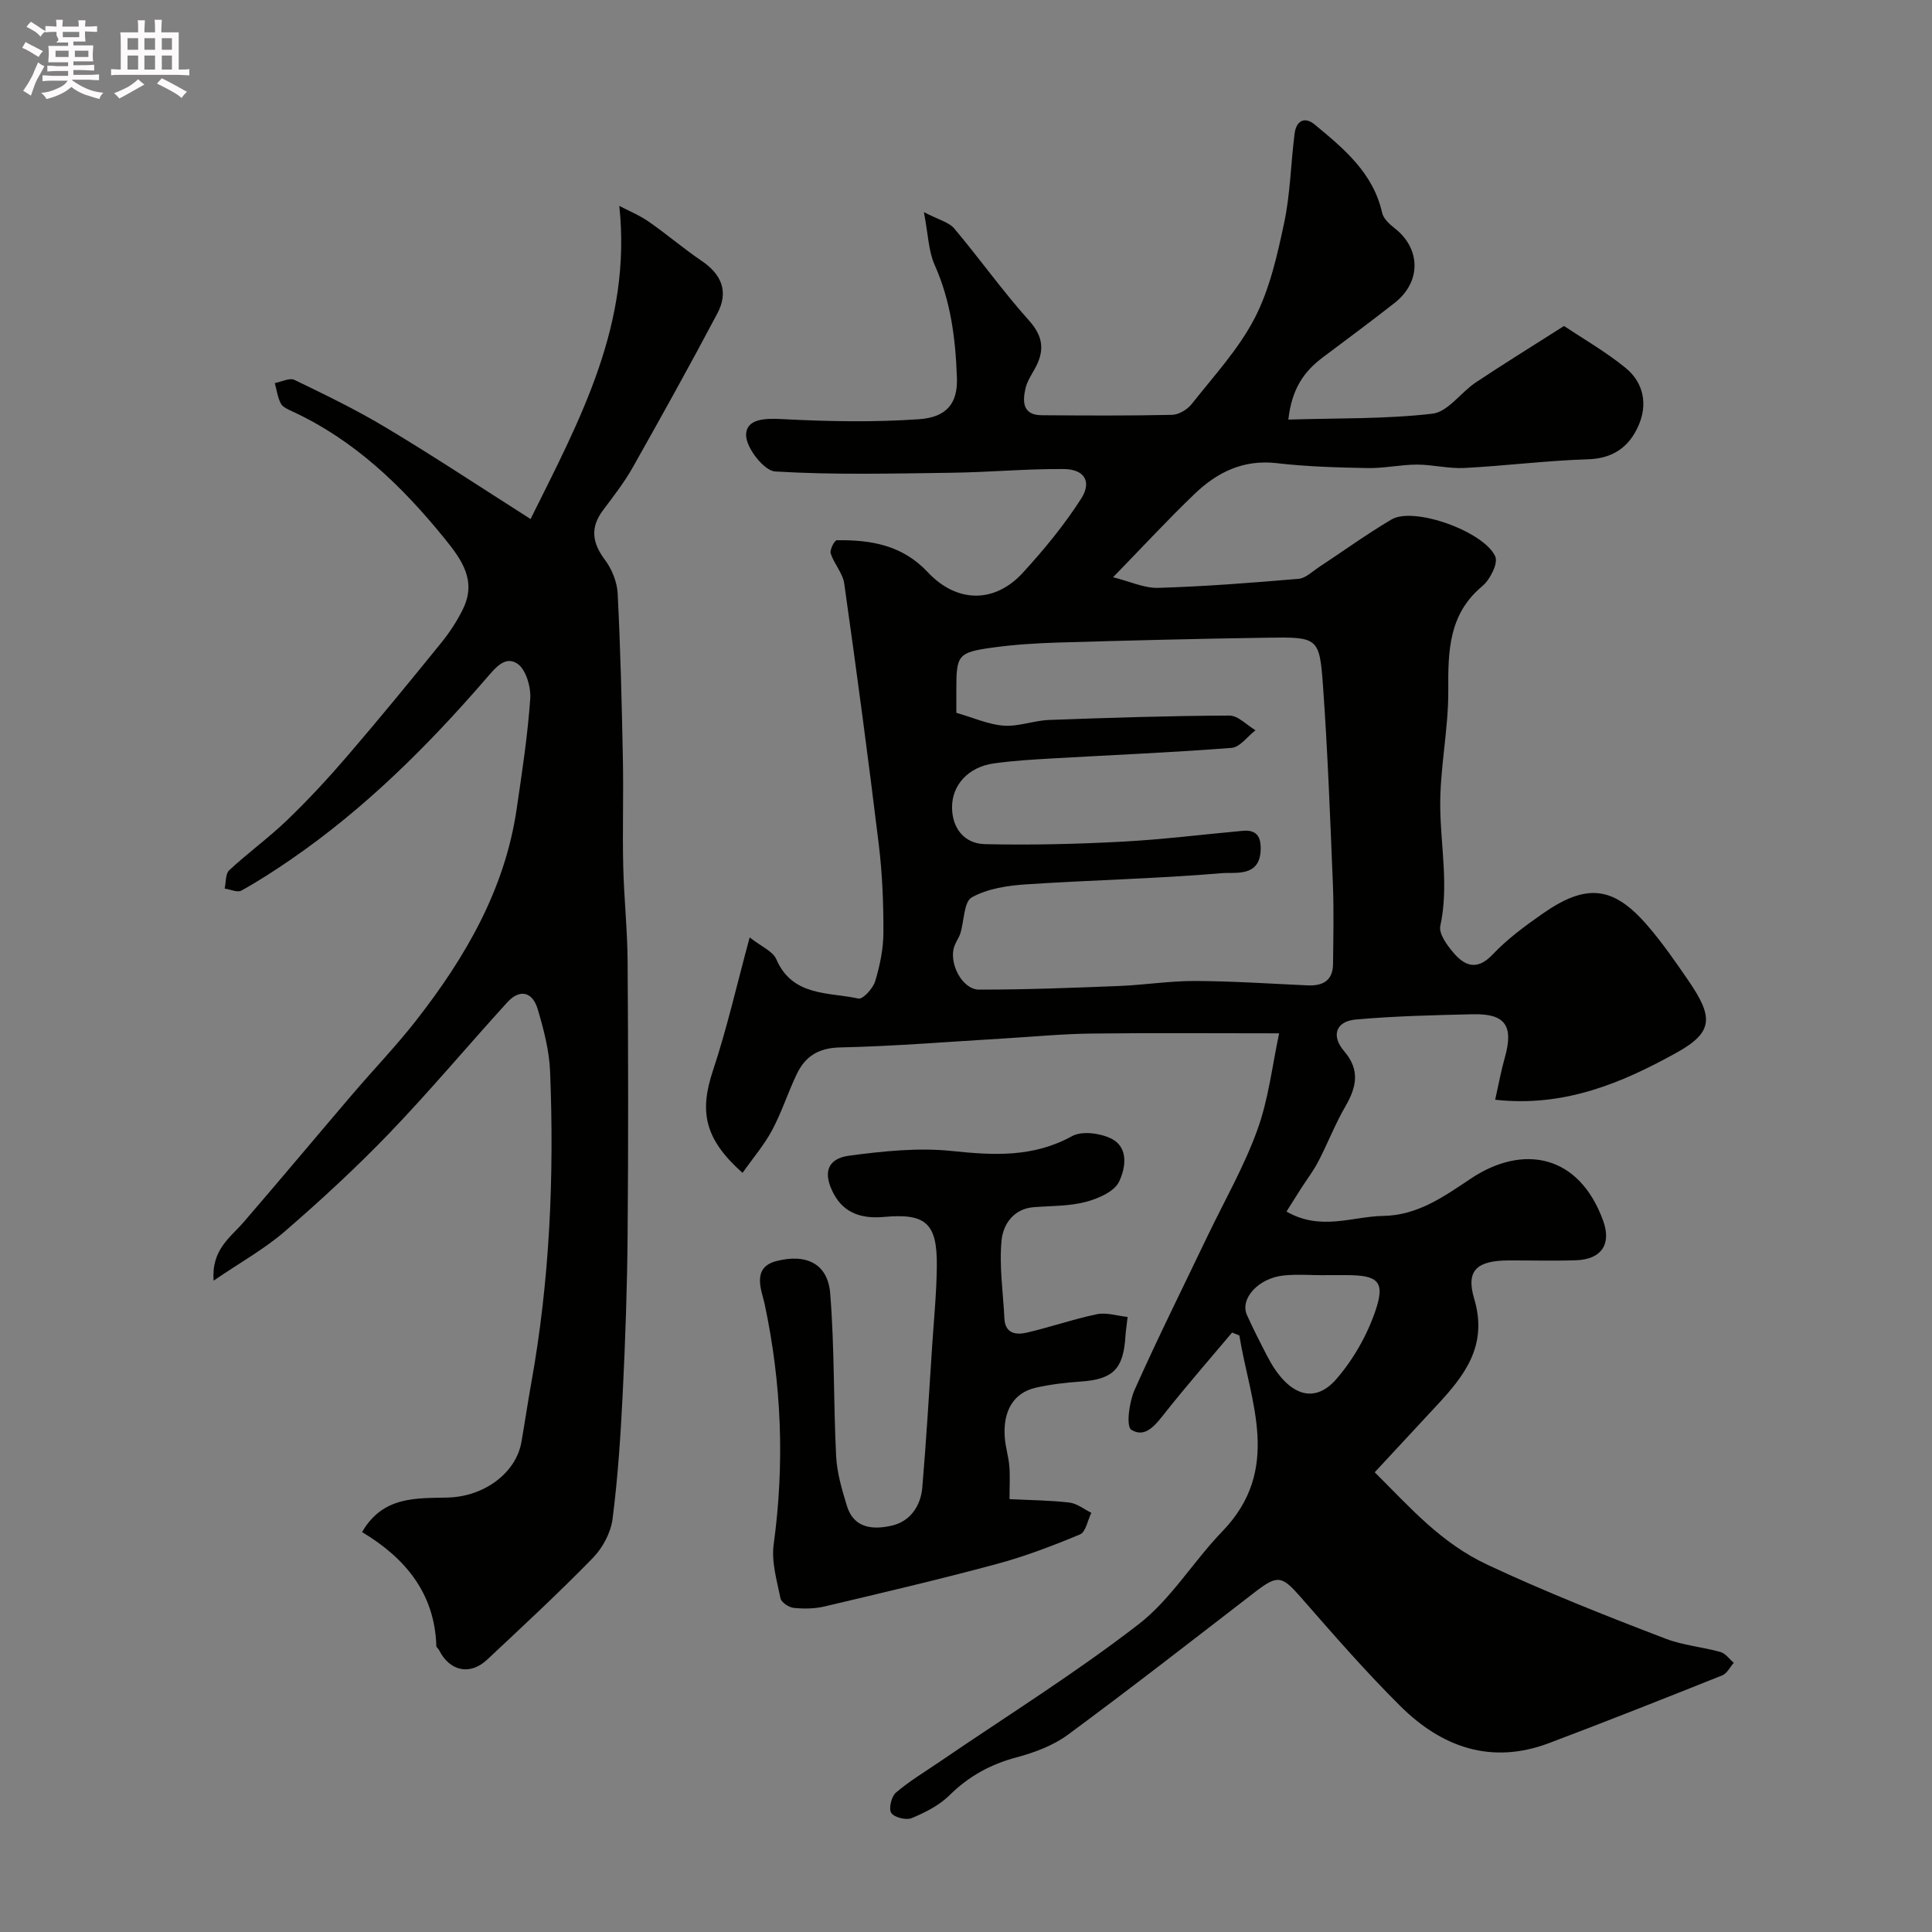
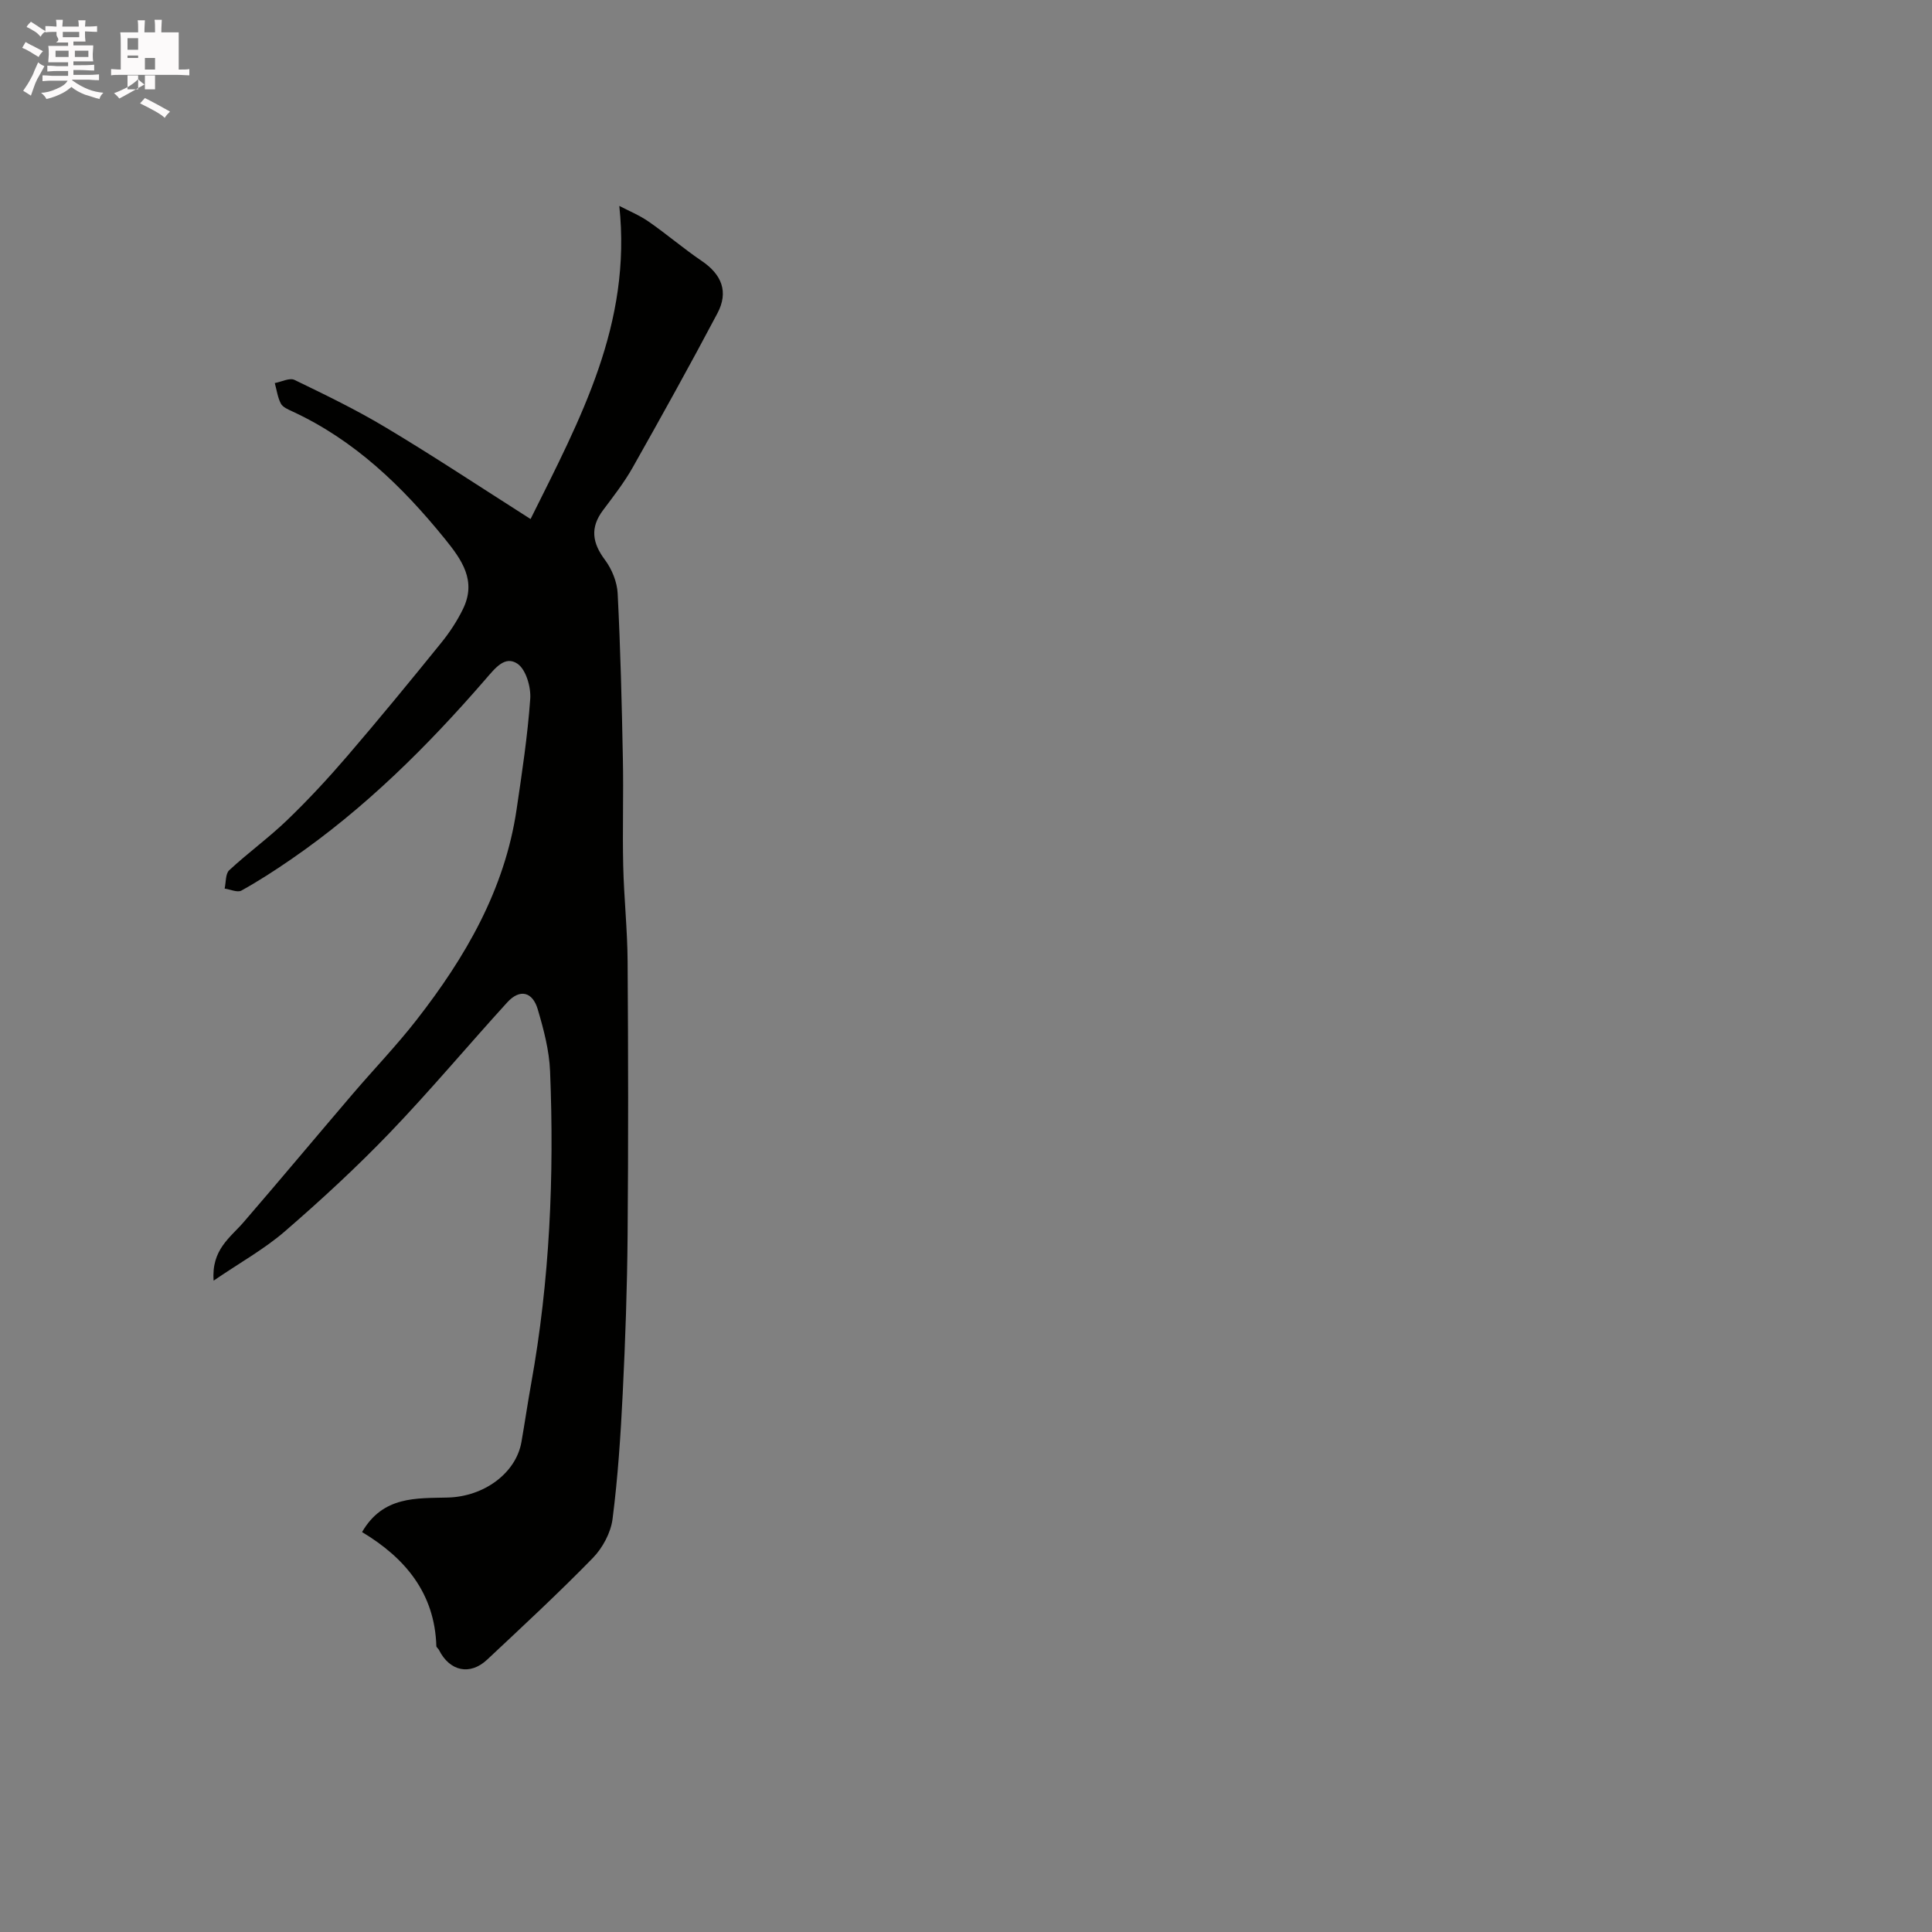
<svg xmlns="http://www.w3.org/2000/svg" enable-background="new 0 0 400 400" viewBox="0 0 400 400">
  <rect x="0" y="0" width="400" height="400" fill="#808080" stroke="none" />
  <path d="m6.8 9.5c.6.3 1.3.7 2.1 1.1-.4.4-.7.8-.9 1.2-.7-.4-1.3-.8-1.8-1.1s-1.1-.6-1.6-.8c.2-.4.5-.8.7-1.2.4.2.8.5 1.5.8zm.9 6.9c-.3.6-.5 1.1-.7 1.7s-.4 1.1-.6 1.7c-.6-.4-1.1-.7-1.6-1 .7-1 1.2-1.8 1.5-2.4.3-.5.6-1.1.8-1.7.3-.6.5-1.2.8-1.8.3.3.8.6 1.3.8-.7 1.3-1.2 2.2-1.5 2.7zm.1-11c.4.3 1 .7 1.7 1.1-.5.2-.8.6-1.1 1.1-.5-.6-1-1-1.4-1.2s-.9-.6-1.5-.8c.2-.4.5-.7.9-1.1.5.3.9.6 1.4.9zm10.5 13.1c1 .4 2 .6 3.1.7-.4.4-.7.8-.8 1.3-.9-.2-1.9-.6-3-.9-1-.4-2-.9-2.8-1.6-.5.4-1.1.9-1.9 1.3s-1.9.9-3.3 1.2c-.1-.3-.5-.8-1.1-1.3 1 0 2.1-.3 3.2-.8 1.2-.5 1.9-1 2.3-1.7h-3.2c-.4 0-1 0-2 .1v-1.2c1 0 1.7.1 2 .1h3.3v-1h-2.3c-.2 0-.9 0-2 .1v-1.2c1.2 0 1.9.1 2 .1h2.3v-.8h-4.1c0-.7.1-1.2.1-1.6 0-.5 0-1.1-.1-1.8h4.1v-.7h-2.5c1-.6.1-1.1.1-1.6v-.6h-.5c-.4 0-1 0-1.8.1v-1.3c1.2 0 1.9.1 2.1.1h.2c0-.3 0-.8-.1-1.4h1.4c0 .6-.1 1-.1 1.4h3.4c0-.4 0-.8-.1-1.3h1.5c0 .4-.1.9-.1 1.3.7 0 1.5 0 2.5-.1v1.2c-1 0-1.8-.1-2.5-.1v.6c0 .3 0 .8.1 1.5h-2.5v.8h4.1c0 .7-.1 1.3-.1 1.8s0 1 .1 1.5h-4.1v.8h1.4c.8 0 1.8 0 2.9-.1v1.2c-1 0-1.9-.1-2.8-.1h-1.5v1h3.2c.3 0 1 0 2.1-.1v1.2c-1.1 0-1.8-.1-2.1-.1h-3.4l-.1.1c1.4 1 2.4 1.5 3.4 1.9zm-4.1-6.7v-1.3h-2.7v1.3zm2.2-4.1v-1.1h-3.4v1.1zm1.9 4.1v-1.3h-2.8v1.3z" fill="#fcfafa" />
-   <path d="m37 6.7v2.3 5.4c1 0 1.8 0 2.2-.1v1.3c-.6 0-1.5-.1-2.5-.1h-11.9c-.7 0-1.3 0-1.8.1v-1.3c.5 0 1.1.1 2 .1v-5.2c0-1 0-1.8-.1-2.5h3.7c0-1.3 0-2.1-.1-2.5h1.5c0 .4-.1 1.3-.1 2.5h2.2c0-1.2 0-2.1-.1-2.6h1.5c0 .4-.1 1.3-.1 2.6zm-12.3 13.7c-.3-.4-.7-.8-1.1-1.1 1.1-.4 2.1-.9 2.9-1.3.8-.5 1.5-1 2.1-1.6.4.4.9.8 1.3 1.1-2.5 1.4-4.2 2.4-5.2 2.9zm3.9-10.1v-2.4h-2.2v2.4zm0 4.1v-2.9h-2.2v2.9zm3.5-4.1v-2.4h-2.2v2.4zm0 4.1v-2.9h-2.2v2.9zm.4 2.9 1-1.1c.6.3 1.4.7 2.5 1.3s2 1.1 2.7 1.5c-.4.4-.8.8-1.1 1.3-.8-.8-2.5-1.7-5.1-3zm3.1-7v-2.4h-2.1v2.4zm0 4.1v-2.9h-2.1v2.9z" fill="#fcfafa" />
+   <path d="m37 6.7v2.3 5.4c1 0 1.8 0 2.2-.1v1.3c-.6 0-1.5-.1-2.5-.1h-11.9c-.7 0-1.3 0-1.8.1v-1.3c.5 0 1.1.1 2 .1v-5.2c0-1 0-1.8-.1-2.5h3.7c0-1.3 0-2.1-.1-2.5h1.5c0 .4-.1 1.3-.1 2.5h2.2c0-1.2 0-2.1-.1-2.6h1.5c0 .4-.1 1.3-.1 2.6zm-12.3 13.7c-.3-.4-.7-.8-1.1-1.1 1.1-.4 2.1-.9 2.9-1.3.8-.5 1.5-1 2.1-1.6.4.4.9.8 1.3 1.1-2.5 1.4-4.2 2.4-5.2 2.9zm3.9-10.1v-2.4h-2.2v2.4zm0 4.1v-2.9h-2.2v2.9zv-2.4h-2.2v2.4zm0 4.1v-2.9h-2.2v2.9zm.4 2.9 1-1.1c.6.3 1.4.7 2.5 1.3s2 1.1 2.7 1.5c-.4.4-.8.8-1.1 1.3-.8-.8-2.5-1.7-5.1-3zm3.1-7v-2.4h-2.1v2.4zm0 4.1v-2.9h-2.1v2.9z" fill="#fcfafa" />
  <g fill="#010100">
-     <path d="m264.83 213.94c-13.88 0-26.43-.11-38.98.05-5.94.07-11.87.65-17.8 1-11.37.67-22.73 1.62-34.11 1.87-4.49.1-7.21 1.83-8.97 5.5-1.83 3.81-3.11 7.89-5.1 11.61-1.66 3.1-4.01 5.84-6.14 8.86-7.94-7.07-8.95-12.69-6.11-21.22 2.9-8.72 4.93-17.72 7.59-27.53 2.41 1.9 4.79 2.85 5.51 4.51 3.37 7.78 10.8 6.79 17.03 8.15.89.19 2.99-2.09 3.44-3.57.98-3.24 1.7-6.69 1.71-10.05.02-6.1-.22-12.24-.96-18.29-2.19-18.03-4.61-36.03-7.15-54.02-.3-2.15-2.11-4.06-2.8-6.22-.24-.75.79-2.73 1.26-2.74 7.05-.1 13.58 1 18.83 6.61 6.02 6.43 13.86 6.48 19.67.14 4.4-4.8 8.6-9.9 12.1-15.37 2.26-3.54.64-6.09-3.6-6.12-7.77-.06-15.53.67-23.31.77-12.16.16-24.35.47-36.47-.27-2.29-.14-6.03-4.93-6-7.55.04-3.46 4.07-3.47 7.68-3.28 9.34.49 18.75.66 28.07.02 5.87-.4 8.08-3.37 7.9-8.56-.28-8.12-1.27-15.91-4.62-23.42-1.27-2.85-1.32-6.25-2.22-10.91 3.07 1.61 5.17 2.08 6.28 3.39 5.27 6.25 10.02 12.97 15.48 19.05 3.09 3.44 3.22 6.44 1.15 10.1-.72 1.28-1.56 2.58-1.88 3.98-.63 2.78-.57 5.51 3.36 5.54 9 .06 18 .12 27-.08 1.39-.03 3.17-1.11 4.07-2.25 4.55-5.78 9.68-11.31 13.02-17.76 3.12-6.03 4.68-13 6.11-19.74 1.29-6.05 1.37-12.35 2.17-18.52.33-2.54 2.01-3.6 4.15-1.84 6.04 5 12.11 10 13.97 18.29.27 1.22 1.55 2.37 2.62 3.21 5.28 4.11 5.63 10.99-.07 15.46-4.89 3.83-9.88 7.54-14.85 11.26-3.82 2.87-6.41 6.43-7.12 12.87 10.29-.32 20.14-.09 29.83-1.22 3.2-.37 5.88-4.41 8.99-6.48 5.69-3.8 11.52-7.38 18.26-11.68 3.98 2.67 8.64 5.33 12.74 8.68 3.77 3.08 4.62 7.58 2.64 12.03-1.92 4.31-5.21 6.73-10.42 6.89-8.55.26-17.07 1.36-25.61 1.8-3.25.17-6.54-.7-9.81-.7-3.43.01-6.86.79-10.27.72-6.27-.12-12.57-.3-18.79-1.02-6.86-.79-12.27 1.87-16.91 6.31-5.57 5.33-10.81 11.02-16.94 17.31 3.44.85 6.43 2.29 9.37 2.2 9.69-.29 19.37-1.05 29.03-1.87 1.46-.12 2.84-1.51 4.19-2.4 5.01-3.29 9.88-6.83 15.04-9.88 4.67-2.76 19.17 2.5 21.49 7.63.37.81-.04 2.17-.48 3.09-.54 1.16-1.31 2.34-2.28 3.15-6.85 5.74-7.02 13.34-6.96 21.47.06 8.16-1.8 16.35-1.66 24.51.13 8.1 1.77 16.13.01 24.3-.34 1.59 1.36 3.94 2.67 5.48 2.41 2.85 4.96 3.83 8.21.39 3.01-3.19 6.65-5.86 10.27-8.39 9.08-6.36 14.66-5.77 21.72 2.41 3.09 3.57 5.8 7.49 8.48 11.4 5.14 7.49 5.3 10.65-2.37 14.91-11.23 6.23-23.2 11.38-37.62 9.78.71-3.15 1.21-5.96 1.99-8.7 1.87-6.59.13-9.16-6.59-9-8.09.19-16.2.37-24.26 1.09-4.14.37-5.14 3.37-2.42 6.54 3.36 3.91 2.58 7.46.26 11.46-2.11 3.63-3.63 7.6-5.57 11.34-1.04 2-2.43 3.81-3.65 5.72-.98 1.54-1.95 3.09-2.97 4.7 7.13 4.09 13.64 1 20.06.9 7.08-.11 12.52-3.99 18.12-7.73 10.64-7.11 22.38-5.17 27.41 8.8 1.71 4.77-.36 7.92-5.59 8.11-4.66.16-9.33.02-14 .04-6.49.03-8.91 1.97-7.14 7.91 2.92 9.79-2.04 16-7.89 22.27-4.16 4.46-8.3 8.94-12.7 13.68 7.33 7.27 13.62 14.6 23.39 19.17 12.1 5.66 24.43 10.54 36.86 15.29 3.6 1.38 7.59 1.7 11.34 2.75 1.04.29 1.84 1.47 2.75 2.24-.79.89-1.4 2.21-2.39 2.6-11.92 4.76-23.85 9.49-35.86 14.02-11.96 4.52-22.22.85-30.8-7.68-7.2-7.15-13.88-14.84-20.57-22.49-3.97-4.53-4.8-4.74-9.63-1.01-12.82 9.89-25.6 19.85-38.63 29.46-3.06 2.25-6.93 3.69-10.65 4.68-5.39 1.44-9.88 3.92-13.86 7.85-2.12 2.09-5.02 3.56-7.81 4.72-1.15.48-3.61-.13-4.23-1.07-.58-.86.02-3.41.96-4.21 2.84-2.42 6.09-4.36 9.19-6.48 13.74-9.38 27.91-18.21 41.05-28.37 6.71-5.19 11.32-13 17.31-19.2 12.48-12.91 5.79-26.85 3.55-40.6-.5-.2-1-.4-1.5-.6-4.61 5.48-9.32 10.88-13.77 16.48-1.96 2.47-4.11 5.51-7.09 3.65-1.12-.7-.44-5.75.67-8.25 4.79-10.74 10.04-21.27 15.12-31.88 3.5-7.3 7.58-14.4 10.31-21.98 2.32-6.39 3.09-13.39 4.5-19.97zm-66.83-66.36c3.54 1.01 6.63 2.43 9.81 2.66 3.08.22 6.24-1.06 9.38-1.18 12.44-.46 24.89-.86 37.34-.91 1.8-.01 3.61 1.98 5.41 3.04-1.65 1.27-3.22 3.51-4.95 3.65-12.34.96-24.71 1.47-37.07 2.18-4.09.24-8.21.47-12.26 1.05-5.11.74-8.59 4.4-8.55 9.15.04 4.3 2.58 7.45 6.79 7.55 9.46.22 18.95-.01 28.41-.51 8.35-.44 16.67-1.49 25-2.25 2.88-.26 3.79 1.25 3.7 3.93-.18 5.74-5.28 4.6-8.04 4.84-13.48 1.15-27.04 1.42-40.55 2.32-3.83.25-7.98.88-11.22 2.69-1.65.92-1.57 4.87-2.36 7.42-.29.93-.91 1.75-1.24 2.67-1.26 3.45 1.59 9.01 5.11 9.01 9.65.01 19.31-.37 28.96-.75 5.26-.21 10.51-1.06 15.76-1.04 7.76.03 15.52.56 23.28.91 3.13.14 5.24-.95 5.28-4.39.06-5.52.19-11.05-.03-16.56-.56-13.7-1.07-27.4-2.05-41.08-.72-10.01-1.03-10.11-11.54-9.95-14.43.21-28.86.58-43.28 1-4.6.14-9.23.43-13.78 1.07-6.98.98-7.32 1.57-7.31 8.68zm76.26 116.42v.02c-2.83 0-5.68-.23-8.47.05-5.25.53-9.14 4.83-7.62 8.2 1.3 2.86 2.72 5.67 4.17 8.46 4.18 8.11 9.62 10.21 14.32 4.81 3.53-4.05 6.39-9.1 8.12-14.19 2.06-6.07.51-7.34-6.03-7.35-1.5 0-2.99 0-4.49 0z" />
    <path d="m109.85 107.46c10.39-20.9 20.96-40.37 18.37-64.83 1.86.98 4.12 1.9 6.07 3.25 3.75 2.6 7.23 5.59 11 8.15 4.13 2.8 5.6 6.38 3.24 10.84-5.68 10.74-11.58 21.36-17.55 31.94-1.76 3.11-3.99 5.97-6.14 8.84-2.7 3.6-2.22 6.76.42 10.28 1.43 1.92 2.5 4.56 2.62 6.93.58 11.42.86 22.86 1.08 34.29.15 7.36-.1 14.74.07 22.1.15 6.6.87 13.2.91 19.8.13 18.86.16 37.72 0 56.58-.09 10.93-.47 21.87-1.01 32.8-.43 8.71-1 17.43-2.11 26.08-.37 2.84-2.06 5.98-4.09 8.06-7.06 7.24-14.49 14.12-21.87 21.04-3.56 3.34-7.77 2.41-9.98-2.01-.14-.29-.53-.53-.54-.8-.33-10.91-6.42-18.23-15.38-23.6 4.35-7.52 11.25-6.97 17.77-7.15 7.49-.2 14.1-5.05 15.23-11.51.7-4.02 1.29-8.06 2.01-12.07 3.86-21.39 4.79-42.97 3.92-64.64-.17-4.33-1.32-8.69-2.56-12.88-1.06-3.58-3.67-4.32-6.32-1.41-8.15 8.95-15.93 18.25-24.31 26.98-6.87 7.15-14.2 13.91-21.7 20.4-4.25 3.68-9.27 6.46-14.77 10.22-.49-6.43 3.47-8.92 6.24-12.14 7.56-8.76 14.98-17.65 22.5-26.45 4.38-5.13 9.08-10.01 13.23-15.33 10.14-13 18.31-27.01 20.76-43.67 1.12-7.6 2.28-15.22 2.82-22.88.17-2.44-.9-6.1-2.67-7.27-2.56-1.69-4.52.84-6.58 3.22-12.04 13.9-25.06 26.84-40.3 37.32-3.32 2.28-6.72 4.49-10.24 6.44-.83.46-2.3-.24-3.48-.41.29-1.29.15-3.06.95-3.8 3.9-3.62 8.25-6.76 12.07-10.45 4.33-4.17 8.43-8.6 12.35-13.16 6.63-7.72 13.09-15.59 19.49-23.5 1.73-2.14 3.29-4.51 4.49-6.98 2.85-5.85-.23-10.17-3.8-14.57-8.81-10.86-18.66-20.38-31.53-26.33-.87-.4-1.98-.87-2.38-1.62-.67-1.28-.86-2.82-1.26-4.25 1.38-.25 3.07-1.15 4.09-.65 6.41 3.1 12.84 6.21 18.93 9.87 9.75 5.83 19.21 12.1 29.94 18.93z" />
-     <path d="m233.46 272.66c-.23 2.03-.39 2.99-.45 3.96-.41 6.85-2.57 8.96-9.29 9.42-3.1.21-6.22.58-9.24 1.26-4.63 1.03-6.91 4.86-6.44 10.46.16 1.94.77 3.85.93 5.79.17 1.96.04 3.95.04 6.83 4.35.22 8.41.24 12.41.71 1.57.19 3.02 1.38 4.53 2.12-.76 1.54-1.15 3.97-2.34 4.47-5.65 2.36-11.42 4.56-17.33 6.15-11.77 3.17-23.65 5.95-35.52 8.76-2.06.49-4.3.52-6.41.31-1.02-.1-2.59-1.14-2.76-1.99-.75-3.68-1.9-7.55-1.41-11.15 2.29-16.76 1.65-33.28-1.88-49.83-.57-2.65-2.78-7.47 2.39-8.82 6.33-1.66 10.7.62 11.19 6.63.91 11.2.67 22.49 1.23 33.73.18 3.48 1.21 6.97 2.24 10.33 1.47 4.77 5.59 4.92 9.34 4.05 3.77-.88 5.93-4.06 6.26-7.86.84-9.85 1.41-19.72 2.06-29.58.36-5.43.9-10.86.95-16.3.09-8.92-2.33-10.93-10.93-10.16-4.27.39-8.17-.54-10.43-4.8-2.26-4.25-1.4-7.28 3.27-7.89 7-.92 14.23-1.69 21.19-.96 8.69.91 16.85 1.36 24.89-3.07 2.03-1.12 5.73-.64 8.01.45 3.88 1.86 3.03 6.26 1.73 8.98-.99 2.07-4.35 3.51-6.93 4.19-3.43.9-7.13.8-10.72 1.08-4.24.32-6.35 3.63-6.67 6.82-.53 5.34.32 10.81.58 16.22.15 3.17 2.43 3.44 4.62 2.94 4.88-1.13 9.65-2.8 14.55-3.82 1.94-.41 4.14.34 6.34.57z" />
  </g>
</svg>